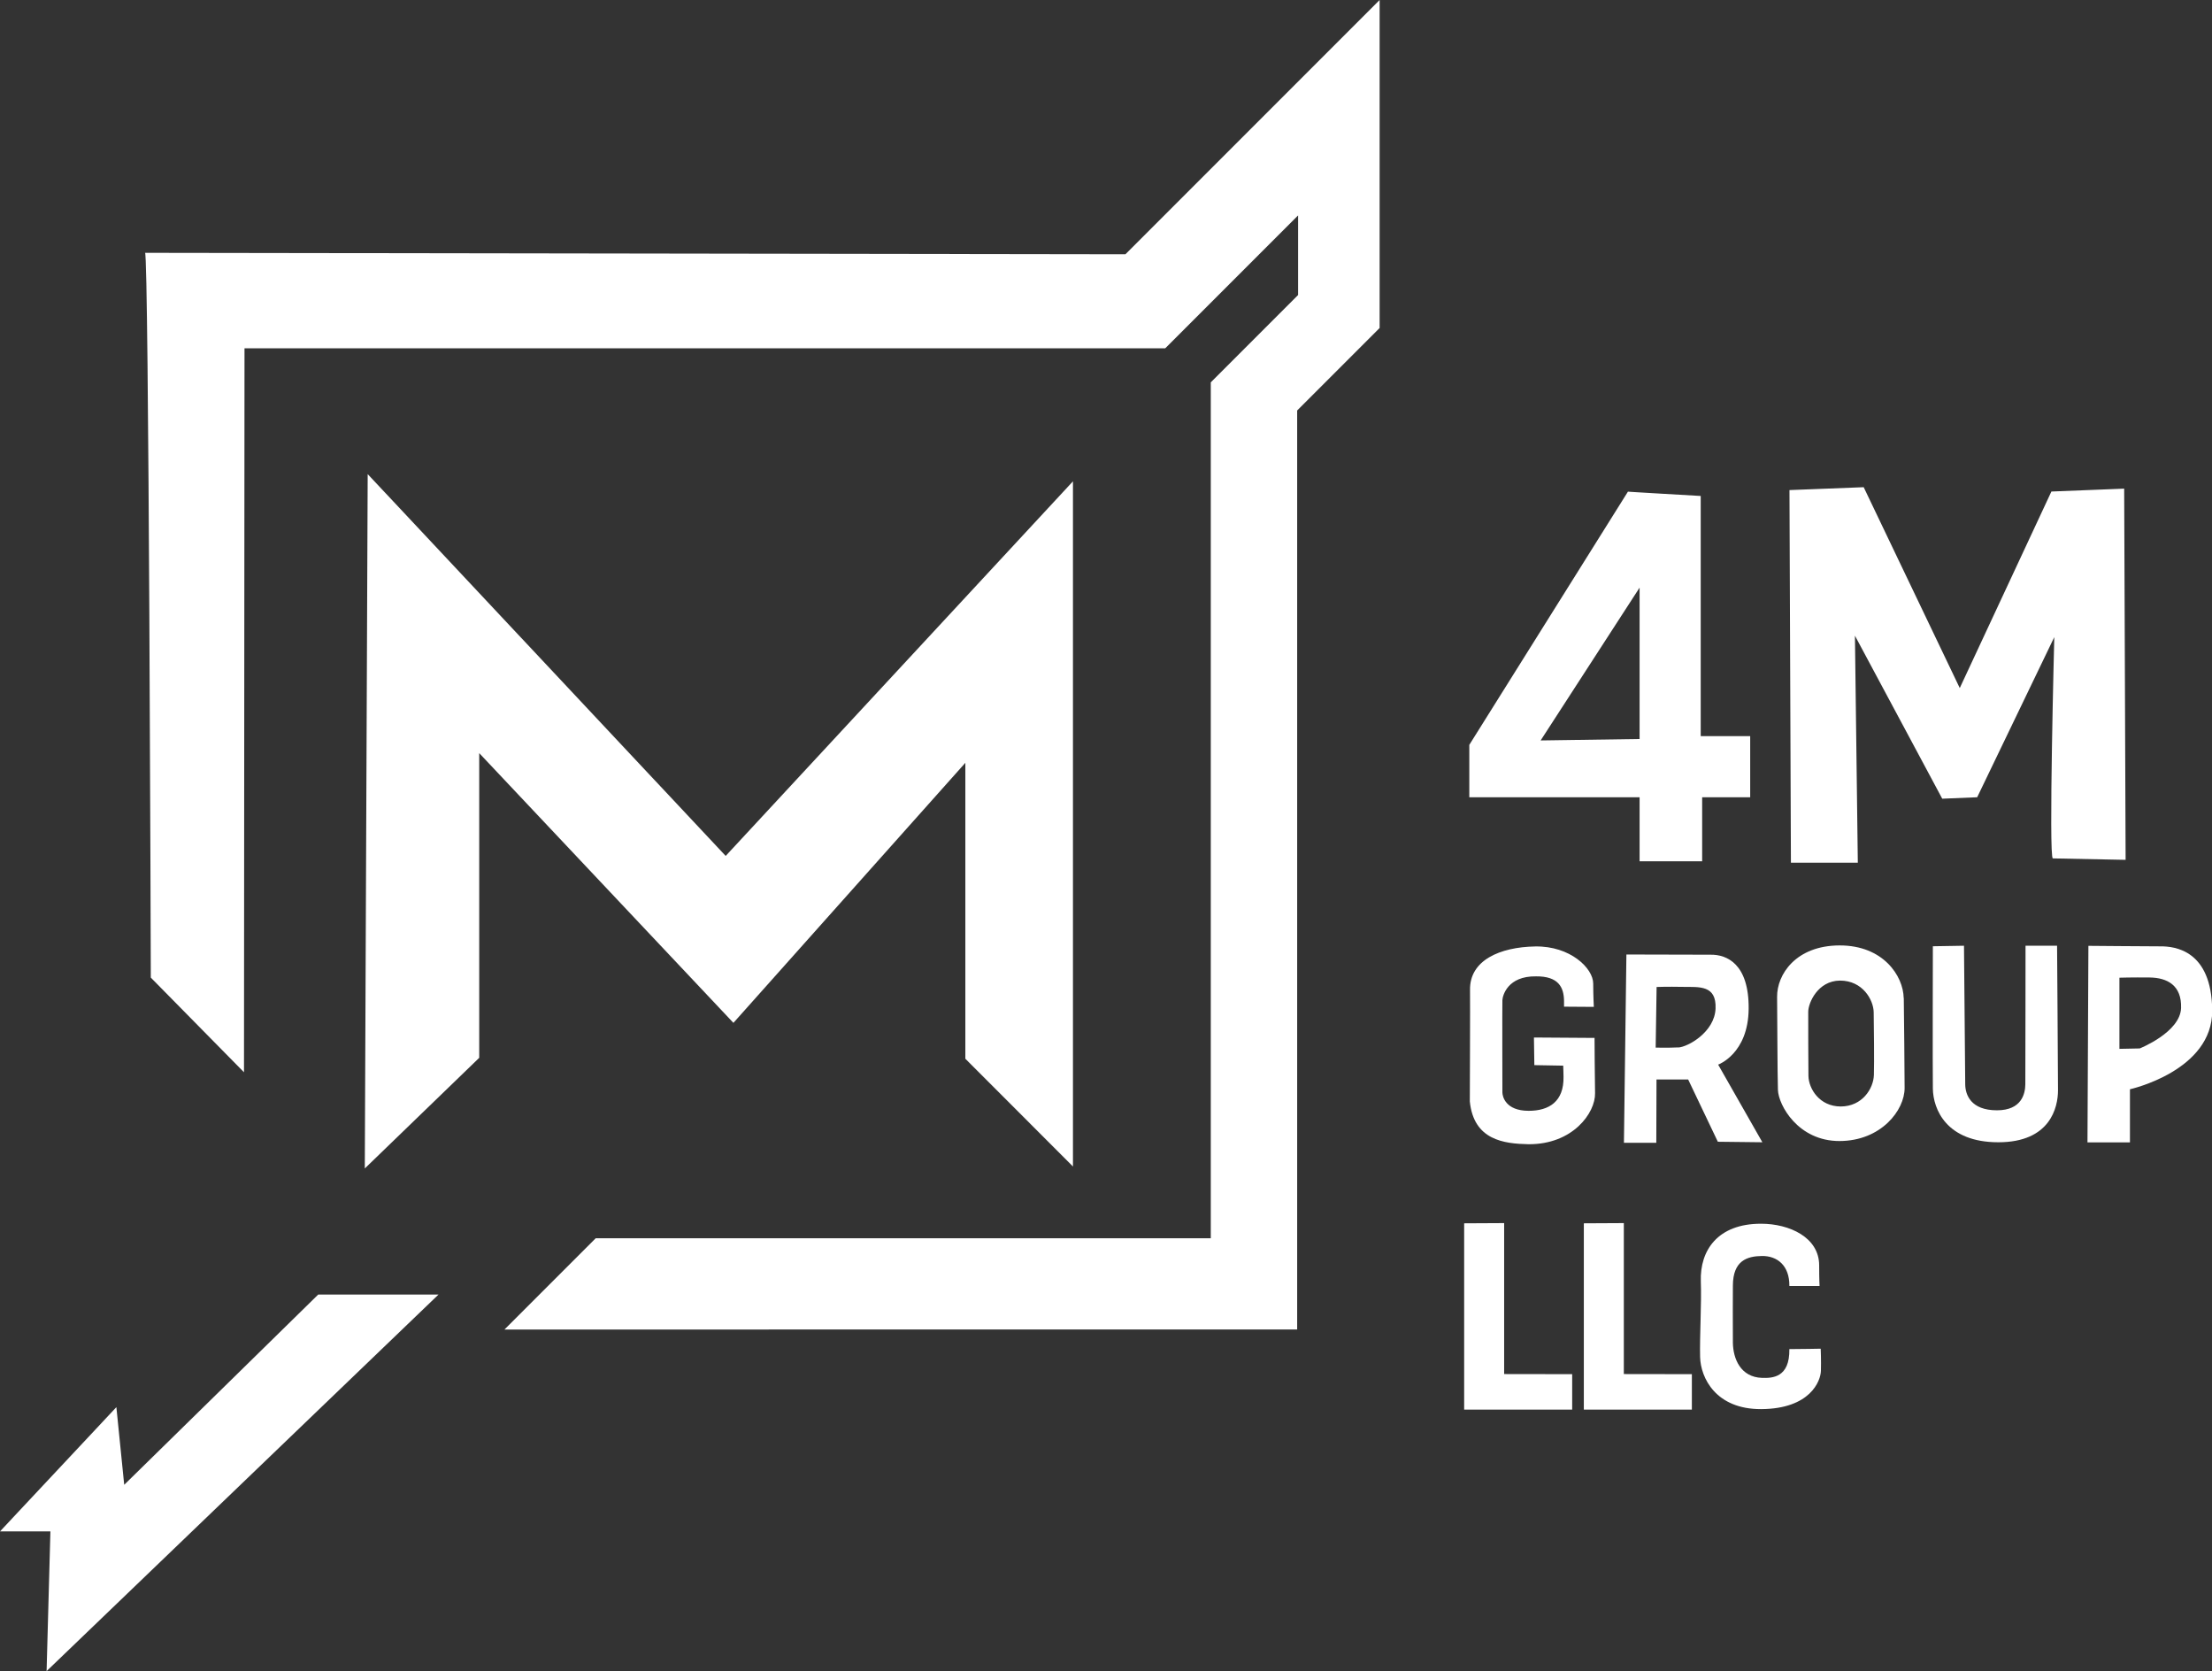
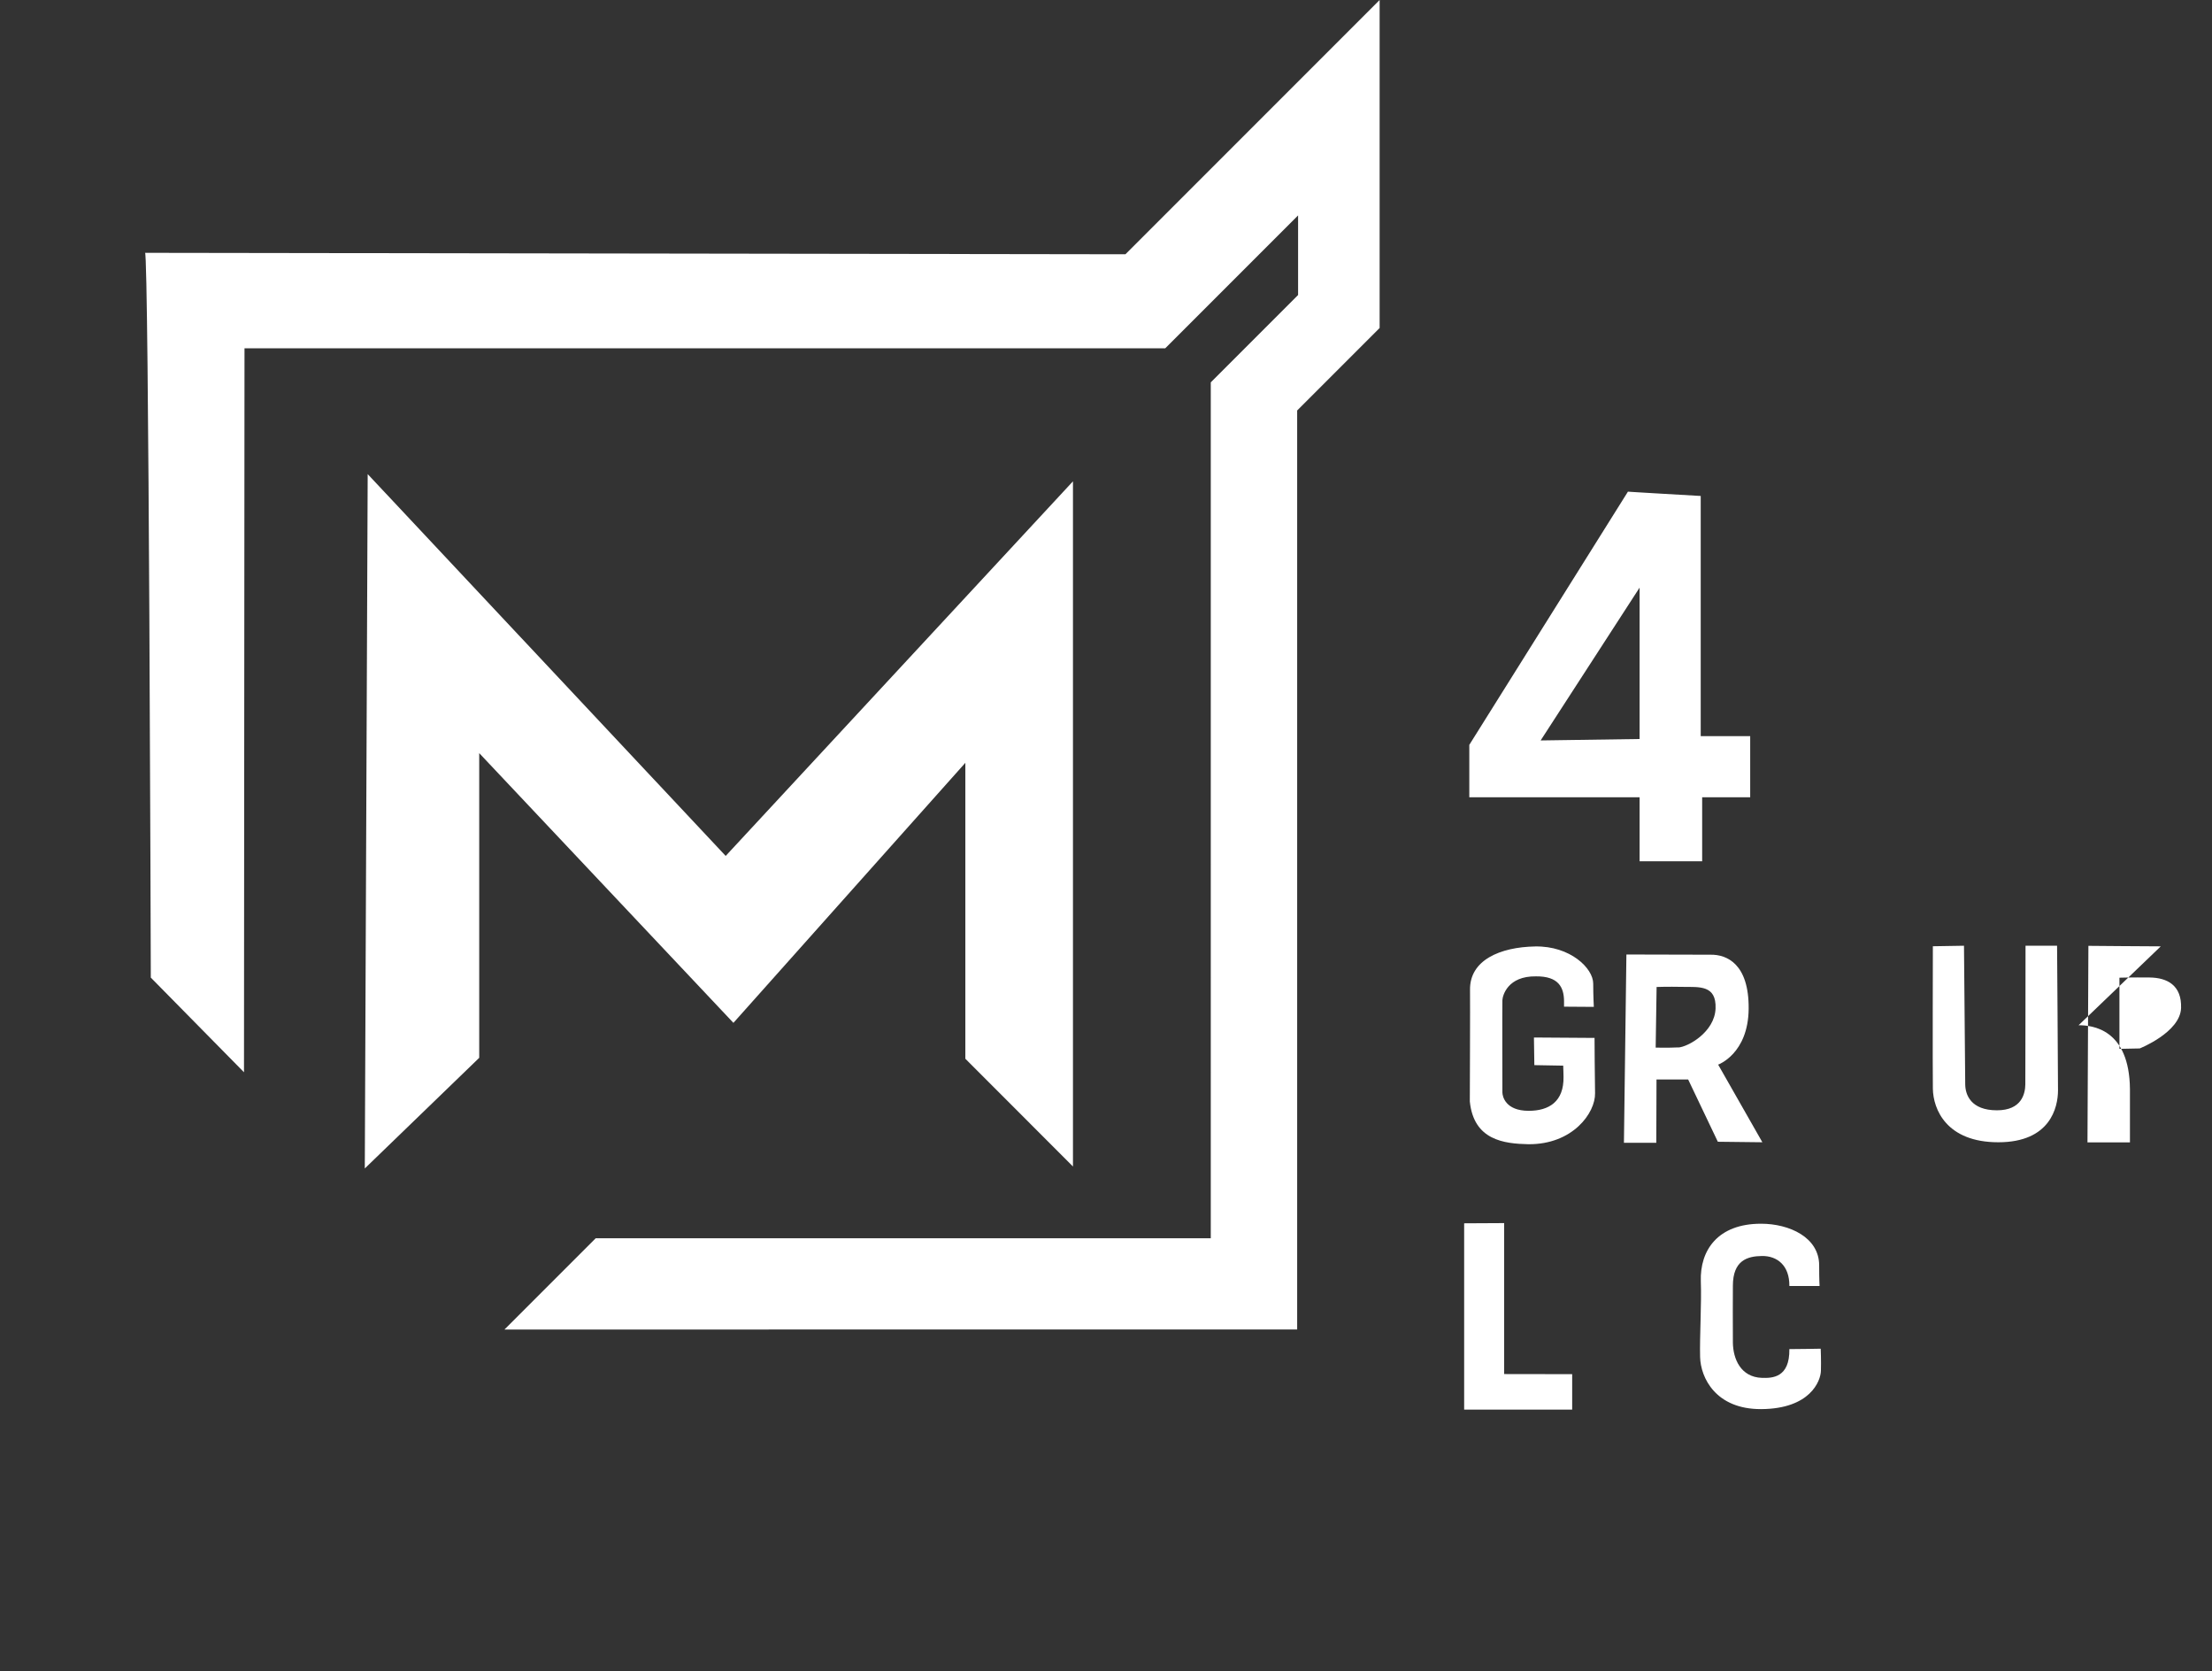
<svg xmlns="http://www.w3.org/2000/svg" id="Layer_1" data-name="Layer 1" viewBox="0 0 214.59 162.07">
  <rect x="0" y="0" width="214.59" height="162.07" fill="#333333" stroke="none" />
  <defs>
    <style>
      .cls-1 {
        fill: #fff;
      }
    </style>
  </defs>
  <path class="cls-1" d="M14.07,24.52l95.11.14L133.84,0v31.81l-8,8v89.13H48.94l8.85-8.85h59.67V37.08l8.47-8.47v-7.72l-12.89,12.89H23.72l-.05,70.21-9.04-9.18s-.19-70.31-.56-70.31Z" />
  <polygon class="cls-1" points="35.39 113.32 35.67 45.98 70.4 83.01 104.09 46.68 104.09 113.13 93.65 102.68 93.65 73.98 71.15 99.2 46.49 73.04 46.49 102.59 35.39 113.32" />
-   <polygon class="cls-1" points="30.87 125.55 12.05 144 11.29 136.47 0 148.52 4.89 148.52 4.52 162.07 42.54 125.55 30.87 125.55" />
  <path class="cls-1" d="M164.99,71.39v-23.29s-7.34-.42-7.06-.42l-15.39,24.56v5.08h16.52v6.21h6.07v-6.21h4.66v-5.93h-4.8ZM159.06,71.67l-9.6.14,9.6-14.82v14.68Z" />
-   <path class="cls-1" d="M173.6,47.53l.14,36.14h6.49l-.28-22.02,8.47,15.81,3.39-.14,7.48-15.53s-.56,21.46-.14,21.46,7.06.14,7.06.14l-.14-36-7.06.28-8.89,19.06-9.32-19.48-7.2.28Z" />
  <path class="cls-1" d="M154.69,100.64s.02,4.17.05,5.38c.04,1.91-2.16,4.98-6.46,4.95-2.36-.05-5.31-.38-5.69-4.15,0,0,.04-9.77.02-10.81-.05-2.89,2.91-4.16,6.32-4.22s5.63,2.12,5.63,3.6c0,1.15.06,2.26.06,2.26l-2.89-.02s0-.23,0-.57c-.02-1.29-.52-2.39-2.72-2.37-2.75-.04-3.24,1.86-3.26,2.31s0,8.56,0,8.94.29,1.79,2.55,1.79c1.97,0,3.42-.89,3.38-3.29,0-.34-.02-.71-.03-1.09l-2.8-.05-.04-2.68,5.89.04Z" />
  <path class="cls-1" d="M166.68,103.25s2.92-1.04,2.96-5.41-2.13-5.27-3.68-5.25c-.89-.01-8.18-.02-8.18-.02l-.24,18.26h3.14s.02-6.14.02-6.14h3.07l2.88,6.04,4.32.05-4.29-7.53ZM162.81,101.58c-.93.05-2.19.02-2.19.02l.09-5.88s.98-.04,2.56-.01c1.58.02,3.25-.19,3.16,2.1s-2.69,3.73-3.62,3.78Z" />
-   <path class="cls-1" d="M184.68,96.79c-.04-2.15-1.99-5.11-6.22-5.1-4.23.01-6.09,2.81-6.06,5.01.02,1.49.03,7.53.08,9,.05,1.47,1.95,4.97,5.98,4.96,4.03-.01,6.32-2.99,6.31-5.15-.02-2.15-.04-6.56-.08-8.72ZM178.58,107.31c-2.08,0-3.11-1.73-3.14-2.95-.02-.82-.02-5.41-.02-6.24s.91-3.01,3.09-3.02c2.19,0,3.24,1.87,3.26,3.07.02,1.2.06,4.88.02,6.08-.04,1.33-1.13,3.05-3.21,3.06Z" />
  <path class="cls-1" d="M187.52,91.77l3.01-.05s.11,12.75.12,13.45c.01,1,.54,2.51,3.08,2.51,2.4,0,2.74-1.62,2.75-2.52s.02-13.44.02-13.44h3.06s.09,12.36.09,14.02-.75,5.04-5.79,5.04-6.32-3.21-6.35-5.2,0-13.81,0-13.81Z" />
-   <path class="cls-1" d="M209.62,91.78c-1.29,0-7.02-.05-7.02-.05l-.09,19.06h4.12v-5.15s8.03-1.78,7.98-7.65c-.05-5.87-3.68-6.21-4.98-6.21ZM207.59,101.68l-1.98.04v-6.9s1.22-.04,2.93-.02c1.71.02,3.12.76,3.05,2.96-.08,2.36-4.01,3.92-4.01,3.92Z" />
+   <path class="cls-1" d="M209.62,91.78c-1.29,0-7.02-.05-7.02-.05l-.09,19.06h4.12v-5.15c-.05-5.87-3.68-6.21-4.98-6.21ZM207.59,101.68l-1.98.04v-6.9s1.22-.04,2.93-.02c1.71.02,3.12.76,3.05,2.96-.08,2.36-4.01,3.92-4.01,3.92Z" />
  <polygon class="cls-1" points="142.04 118.64 142.04 136.71 152.52 136.71 152.52 133.27 145.92 133.26 145.92 118.62 142.04 118.64" />
-   <polygon class="cls-1" points="153.65 118.64 153.65 136.71 164.13 136.71 164.13 133.27 157.53 133.26 157.53 118.62 153.65 118.64" />
  <path class="cls-1" d="M176.52,124.71s-.04-.53-.04-1.99c0-2.72-2.89-4.04-5.64-4.04-4.21,0-5.94,2.59-5.84,5.59.08,2.14-.12,5.34-.07,7.34s1.51,5.07,5.93,5.05c4.75-.03,5.76-2.72,5.79-3.71s-.02-2.15-.02-2.15c0,0-2.02.04-3.04.04.04,2.79-1.67,2.82-2.66,2.79-2.07-.07-2.8-1.85-2.82-3.42s0-4.59,0-5.51c0-2.47,1.41-2.87,2.82-2.89,1.48-.02,2.68.92,2.66,2.91h2.92Z" />
</svg>